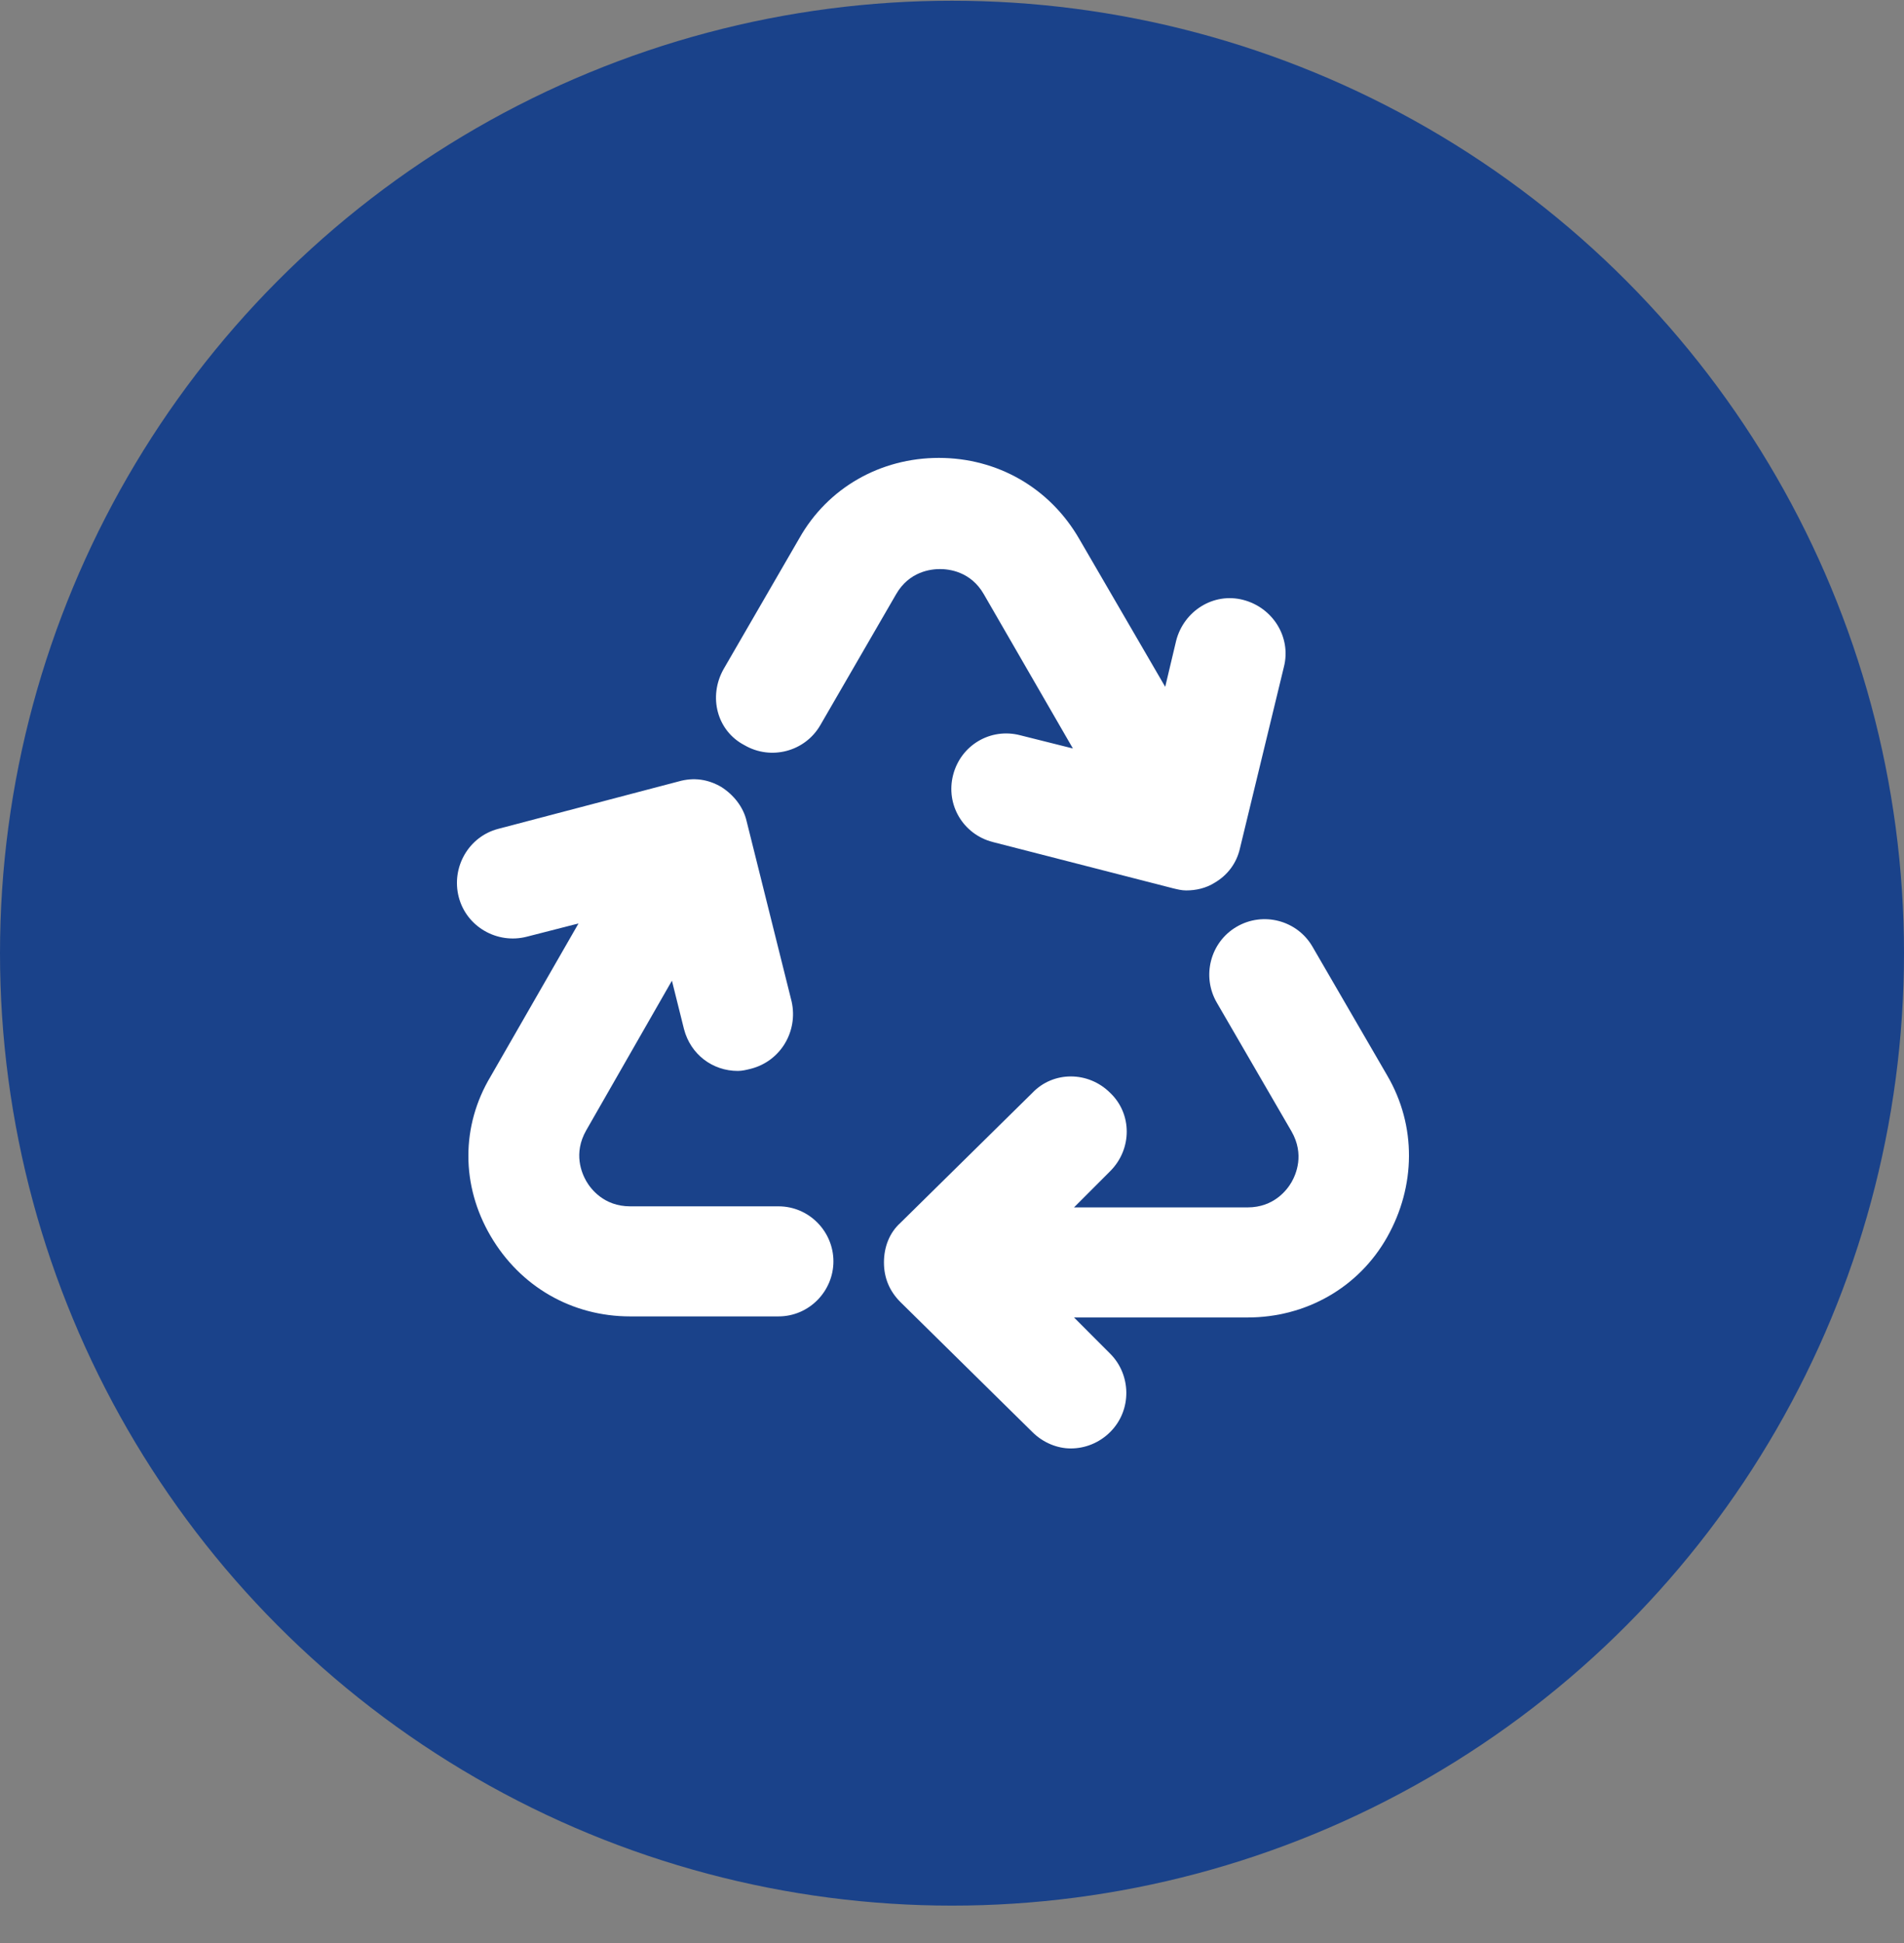
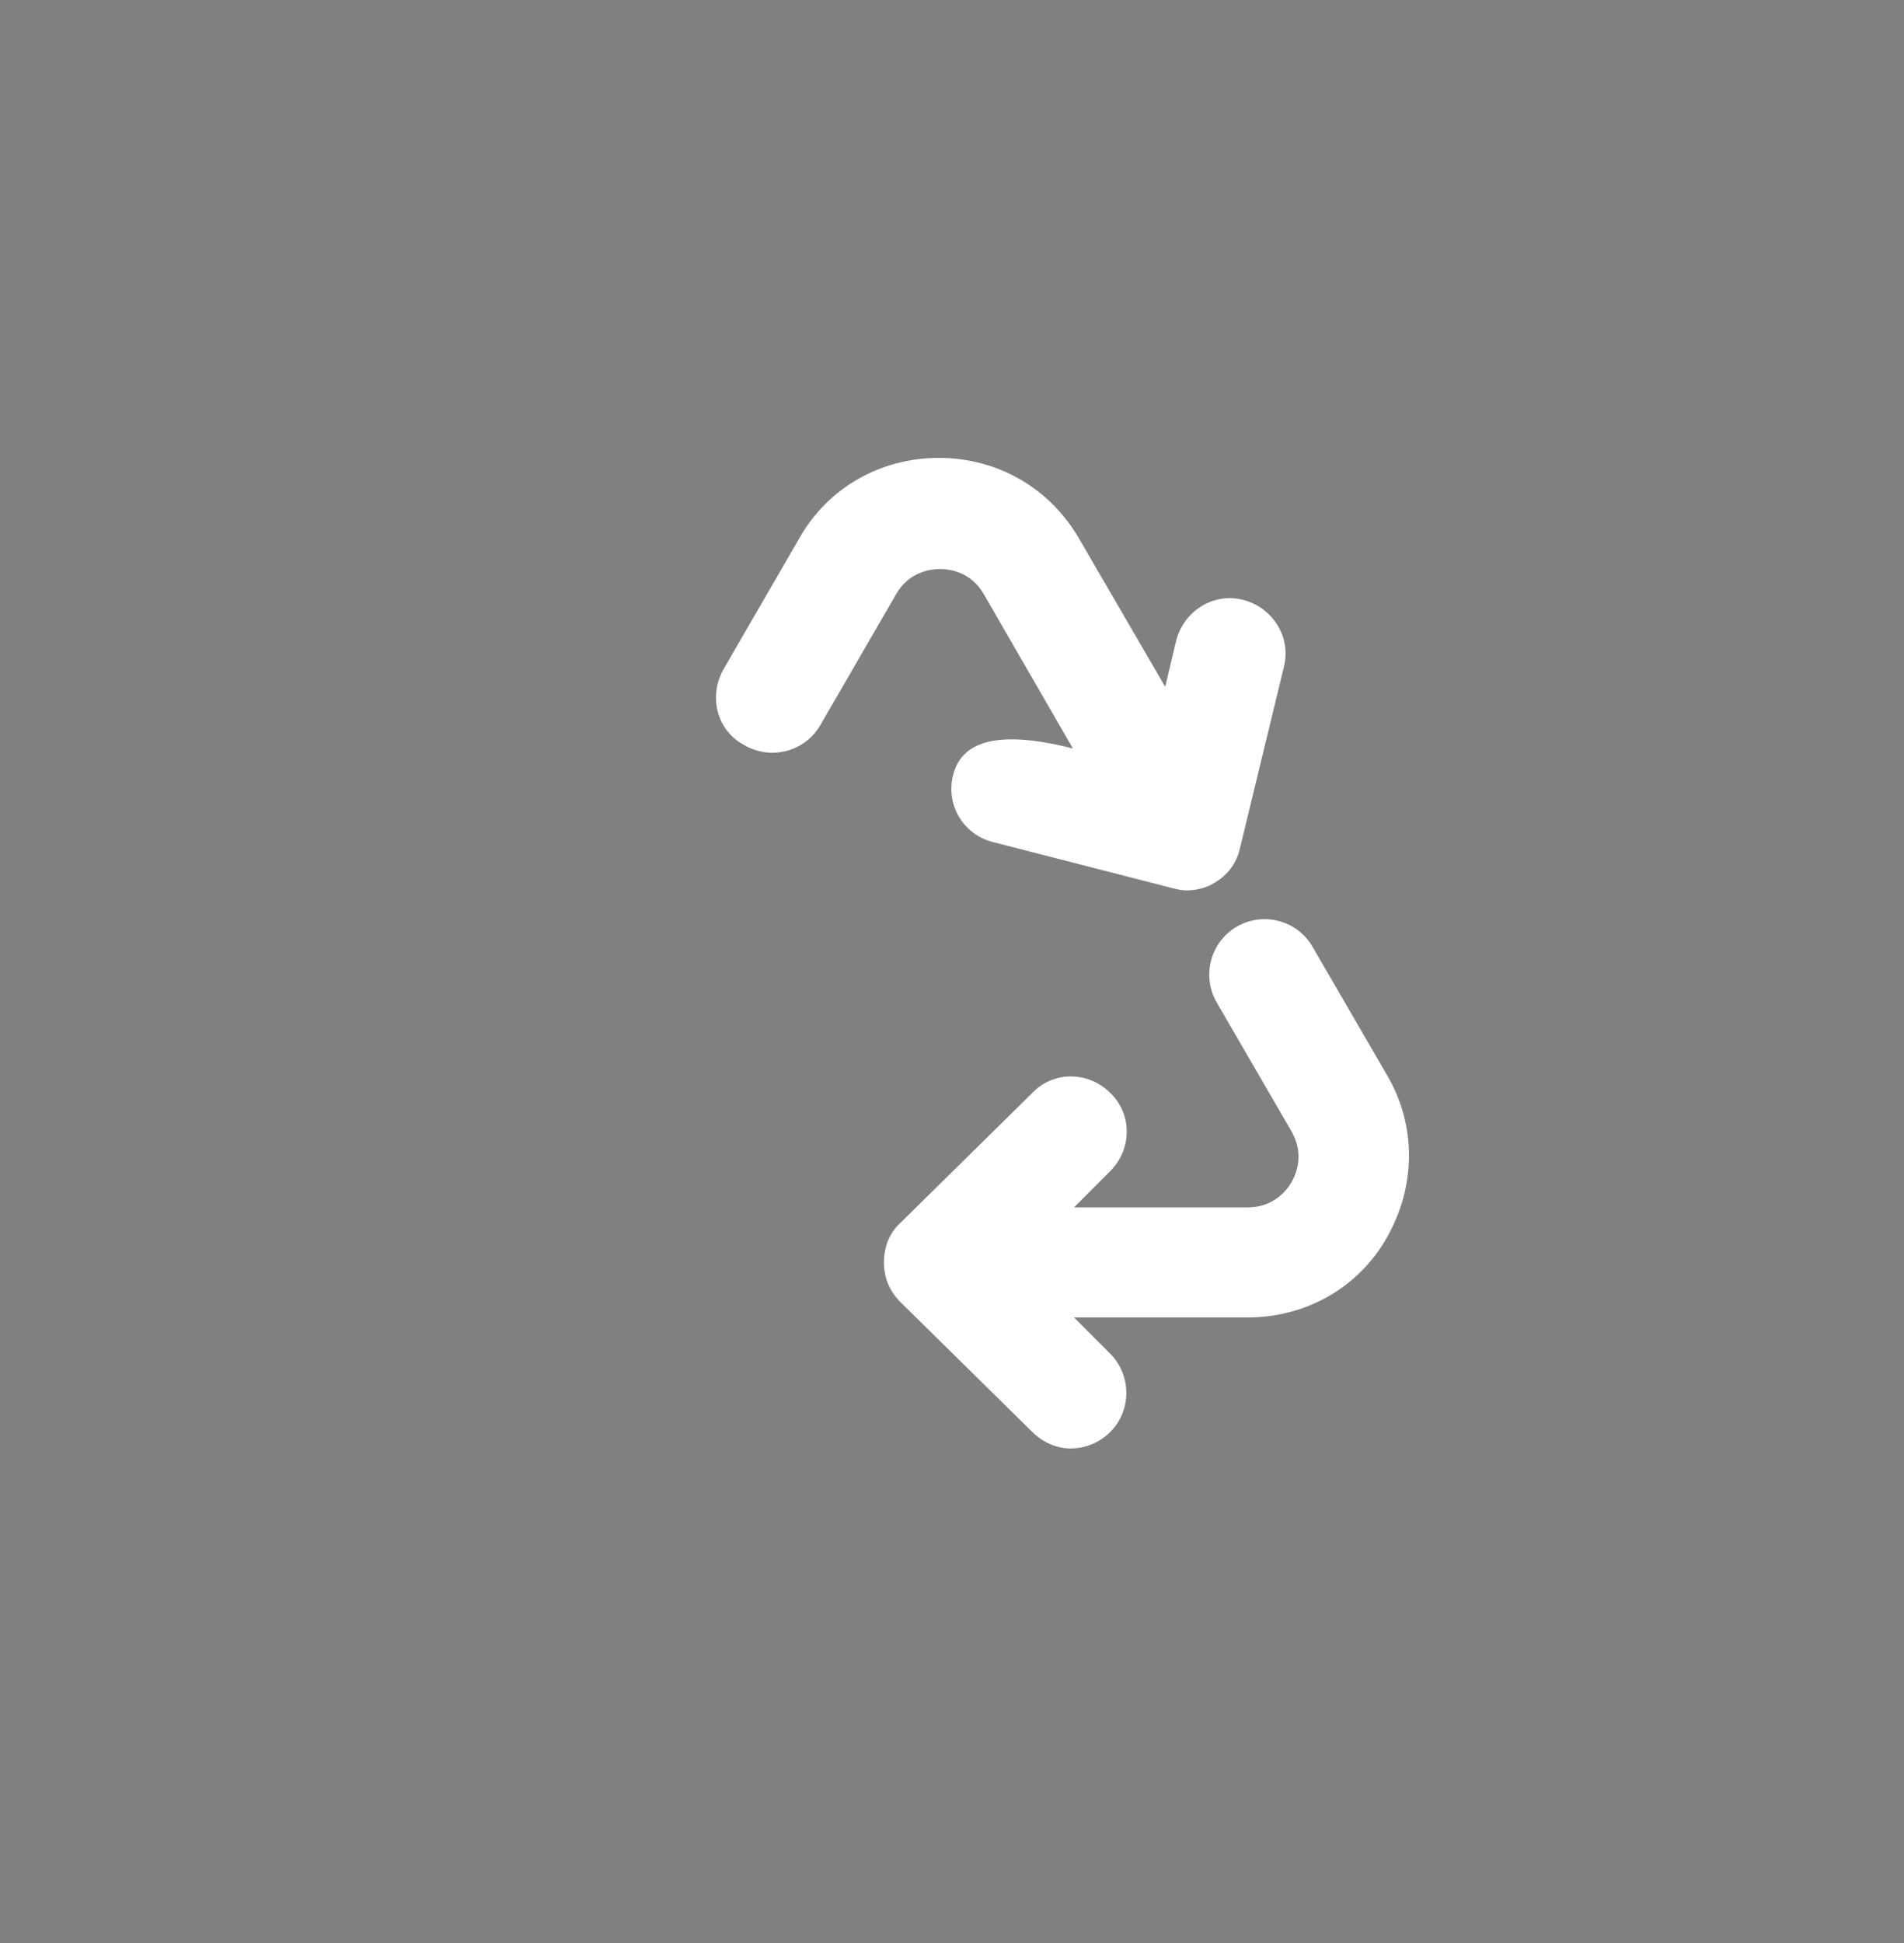
<svg xmlns="http://www.w3.org/2000/svg" width="50" height="51" viewBox="0 0 50 51" fill="none">
  <rect x="0" y="0" width="50" height="51" fill="#808080" stroke="none" />
-   <circle cx="25" cy="25.019" r="25" fill="#1A428A" />
  <path d="M36.427 28.226L34.465 24.846C34.061 24.152 33.166 23.921 32.474 24.326C31.782 24.73 31.551 25.625 31.955 26.319L33.917 29.699C34.263 30.305 34.032 30.826 33.917 31.028C33.801 31.23 33.455 31.692 32.763 31.692H28.204L29.156 30.739C29.733 30.161 29.733 29.237 29.156 28.688C28.579 28.11 27.656 28.11 27.108 28.688L23.646 32.097C23.357 32.357 23.213 32.732 23.213 33.137C23.213 33.541 23.357 33.888 23.646 34.177L27.108 37.586C27.396 37.874 27.771 38.019 28.118 38.019C28.493 38.019 28.868 37.874 29.156 37.586C29.733 37.008 29.704 36.083 29.156 35.534L28.204 34.581H32.763C34.292 34.581 35.677 33.801 36.427 32.472C37.177 31.143 37.206 29.554 36.427 28.226Z" fill="white" />
-   <path d="M20.443 31.664H16.548C15.856 31.664 15.509 31.201 15.394 30.999C15.279 30.797 15.048 30.277 15.394 29.67L17.645 25.741L17.962 27.012C18.135 27.677 18.712 28.11 19.376 28.11C19.491 28.11 19.606 28.081 19.722 28.052C20.501 27.85 20.962 27.07 20.789 26.29L19.606 21.552C19.52 21.177 19.26 20.859 18.943 20.657C18.597 20.455 18.221 20.397 17.818 20.512L13.086 21.755C12.307 21.957 11.845 22.766 12.047 23.546C12.249 24.326 13.057 24.788 13.836 24.586L15.192 24.239L12.884 28.255C12.105 29.555 12.105 31.115 12.884 32.444C13.663 33.773 15.019 34.553 16.548 34.553H20.443C21.251 34.553 21.886 33.888 21.886 33.108C21.886 32.328 21.251 31.664 20.443 31.664Z" fill="white" />
-   <path d="M19.549 19.559C20.241 19.963 21.135 19.732 21.539 19.039L23.53 15.601C23.876 14.995 24.453 14.937 24.684 14.937C24.915 14.937 25.492 14.995 25.838 15.601L28.175 19.646L26.79 19.299C26.011 19.097 25.232 19.559 25.03 20.339C24.828 21.119 25.29 21.899 26.069 22.101L30.8 23.315C30.916 23.343 31.031 23.372 31.147 23.372C31.406 23.372 31.666 23.315 31.897 23.17C32.243 22.968 32.474 22.65 32.56 22.275L33.715 17.508C33.916 16.728 33.426 15.948 32.647 15.746C31.868 15.543 31.089 16.035 30.887 16.815L30.599 18.028L28.348 14.157C27.569 12.799 26.184 12.019 24.655 12.019C23.126 12.019 21.741 12.799 20.991 14.128L19 17.566C18.596 18.288 18.827 19.183 19.549 19.559Z" fill="white" />
+   <path d="M19.549 19.559C20.241 19.963 21.135 19.732 21.539 19.039L23.53 15.601C23.876 14.995 24.453 14.937 24.684 14.937C24.915 14.937 25.492 14.995 25.838 15.601L28.175 19.646C26.011 19.097 25.232 19.559 25.03 20.339C24.828 21.119 25.29 21.899 26.069 22.101L30.8 23.315C30.916 23.343 31.031 23.372 31.147 23.372C31.406 23.372 31.666 23.315 31.897 23.17C32.243 22.968 32.474 22.65 32.56 22.275L33.715 17.508C33.916 16.728 33.426 15.948 32.647 15.746C31.868 15.543 31.089 16.035 30.887 16.815L30.599 18.028L28.348 14.157C27.569 12.799 26.184 12.019 24.655 12.019C23.126 12.019 21.741 12.799 20.991 14.128L19 17.566C18.596 18.288 18.827 19.183 19.549 19.559Z" fill="white" />
</svg>